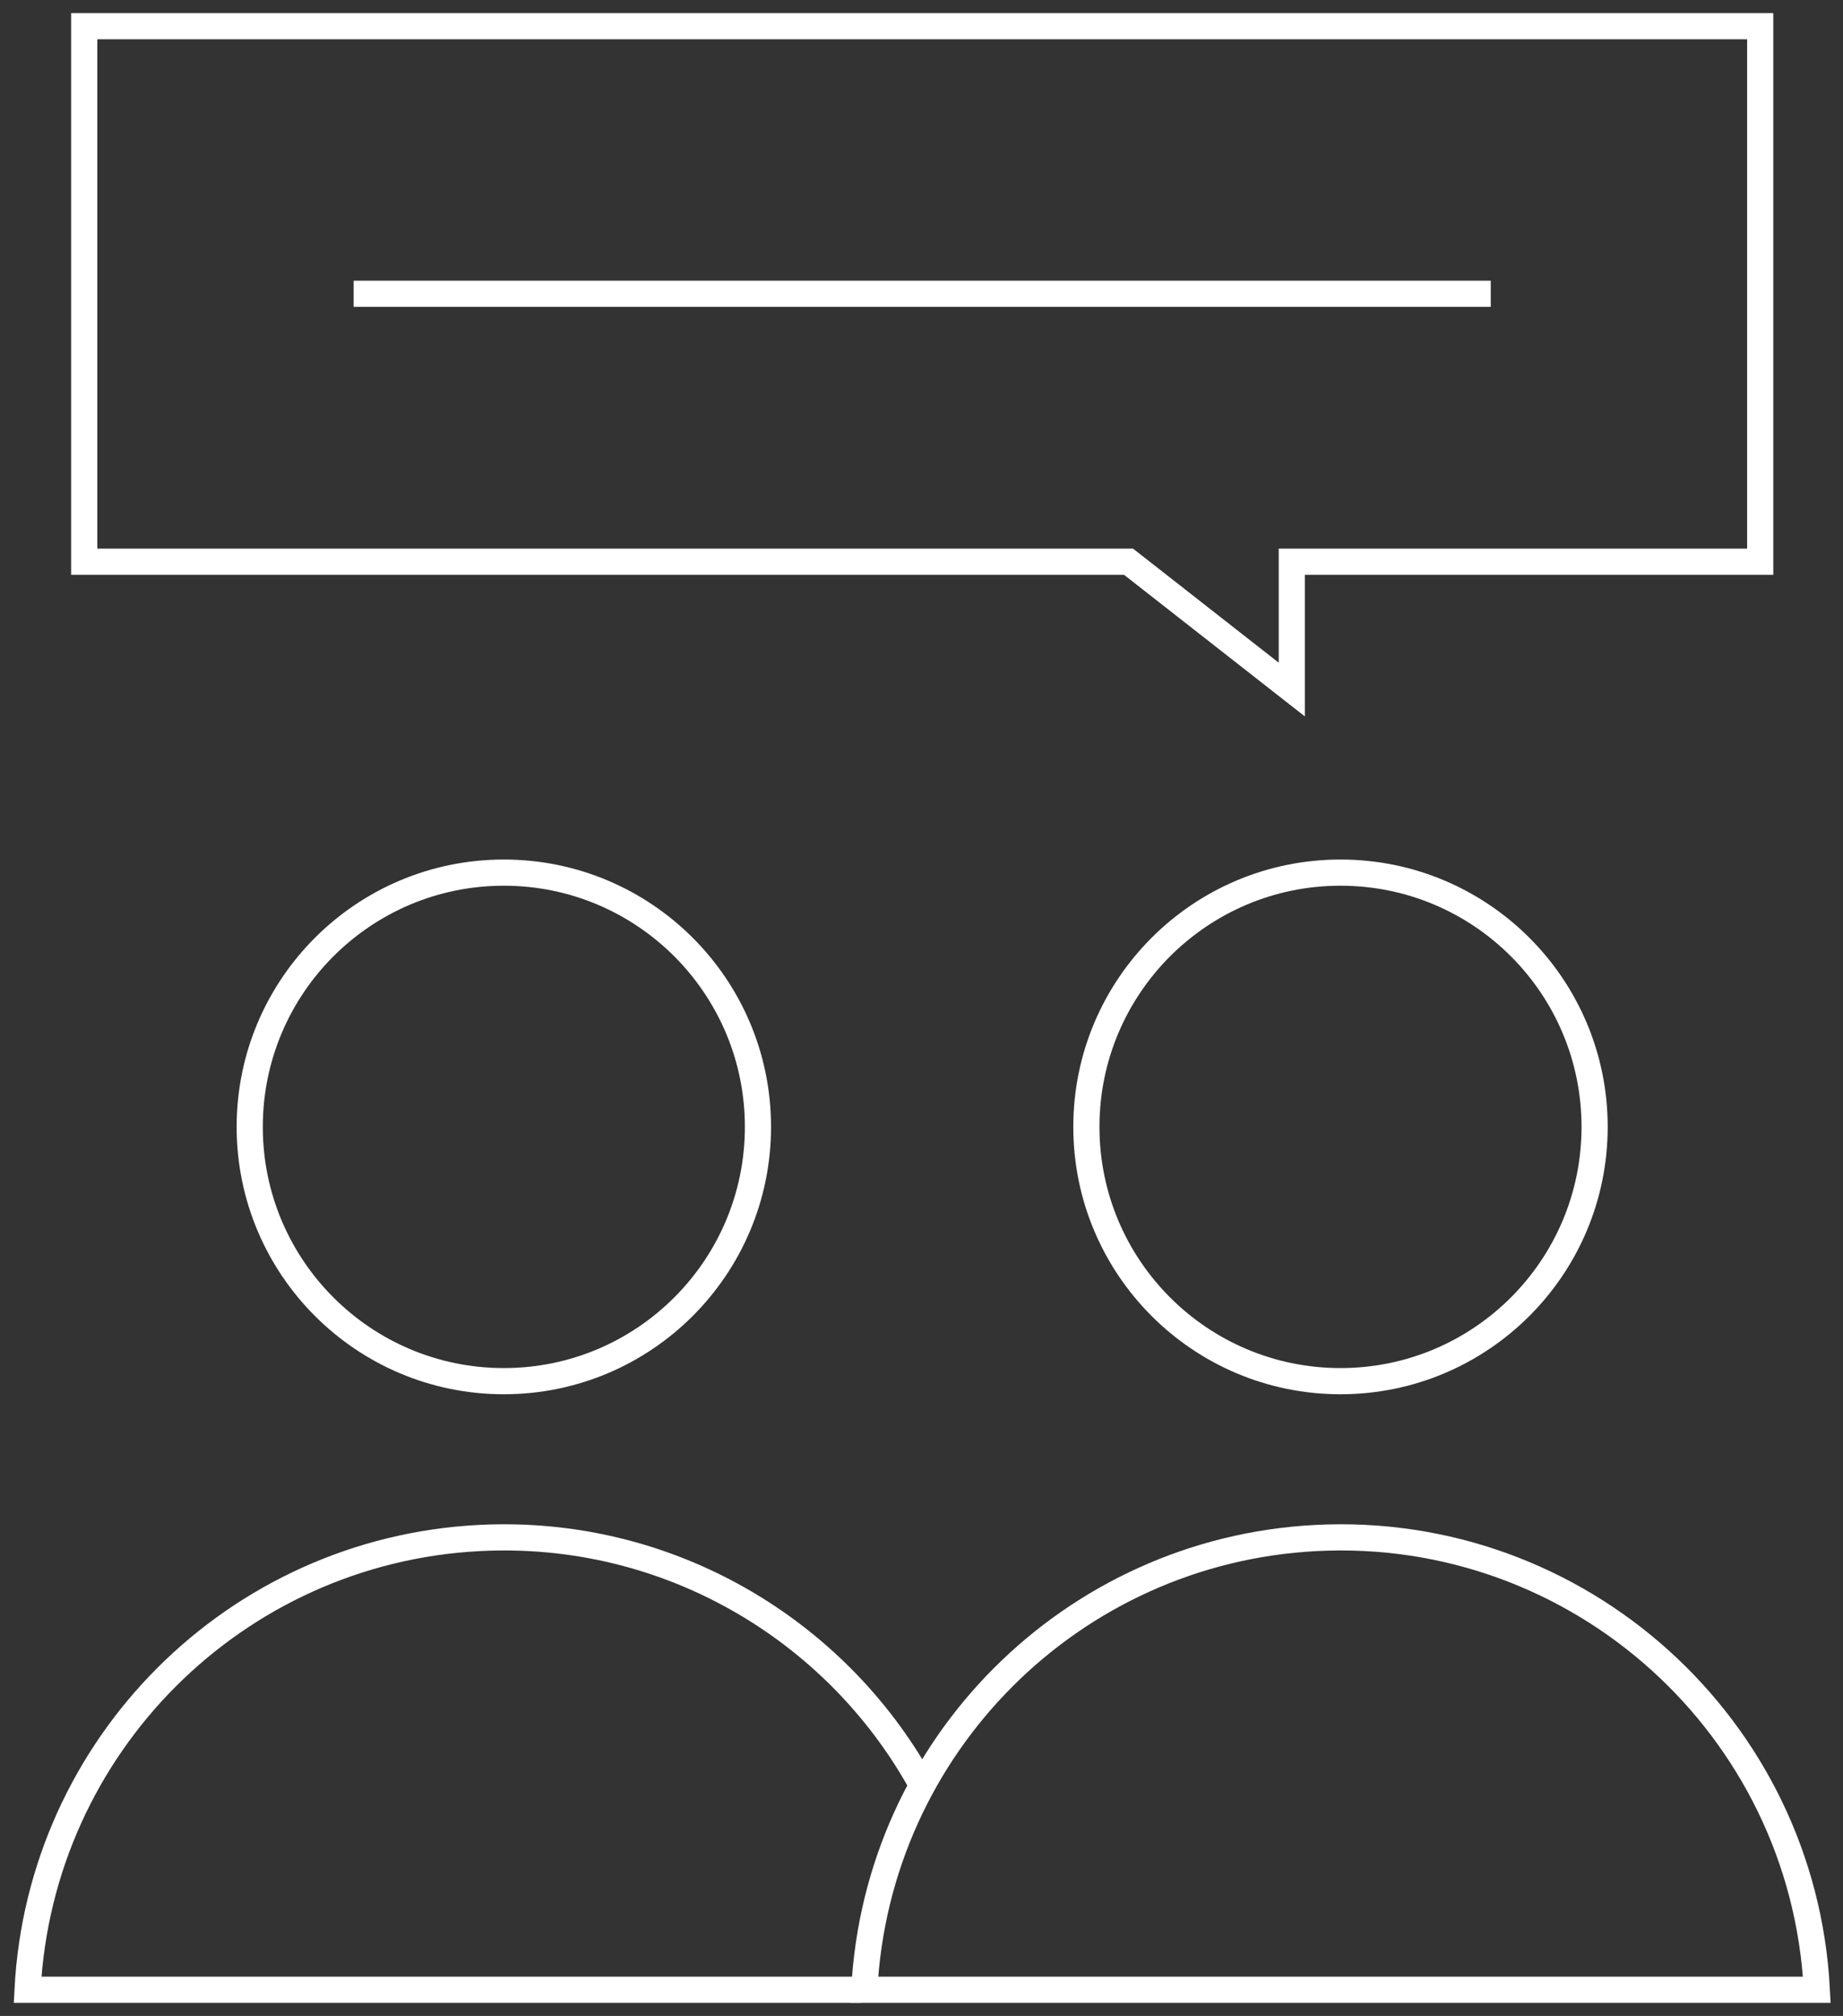
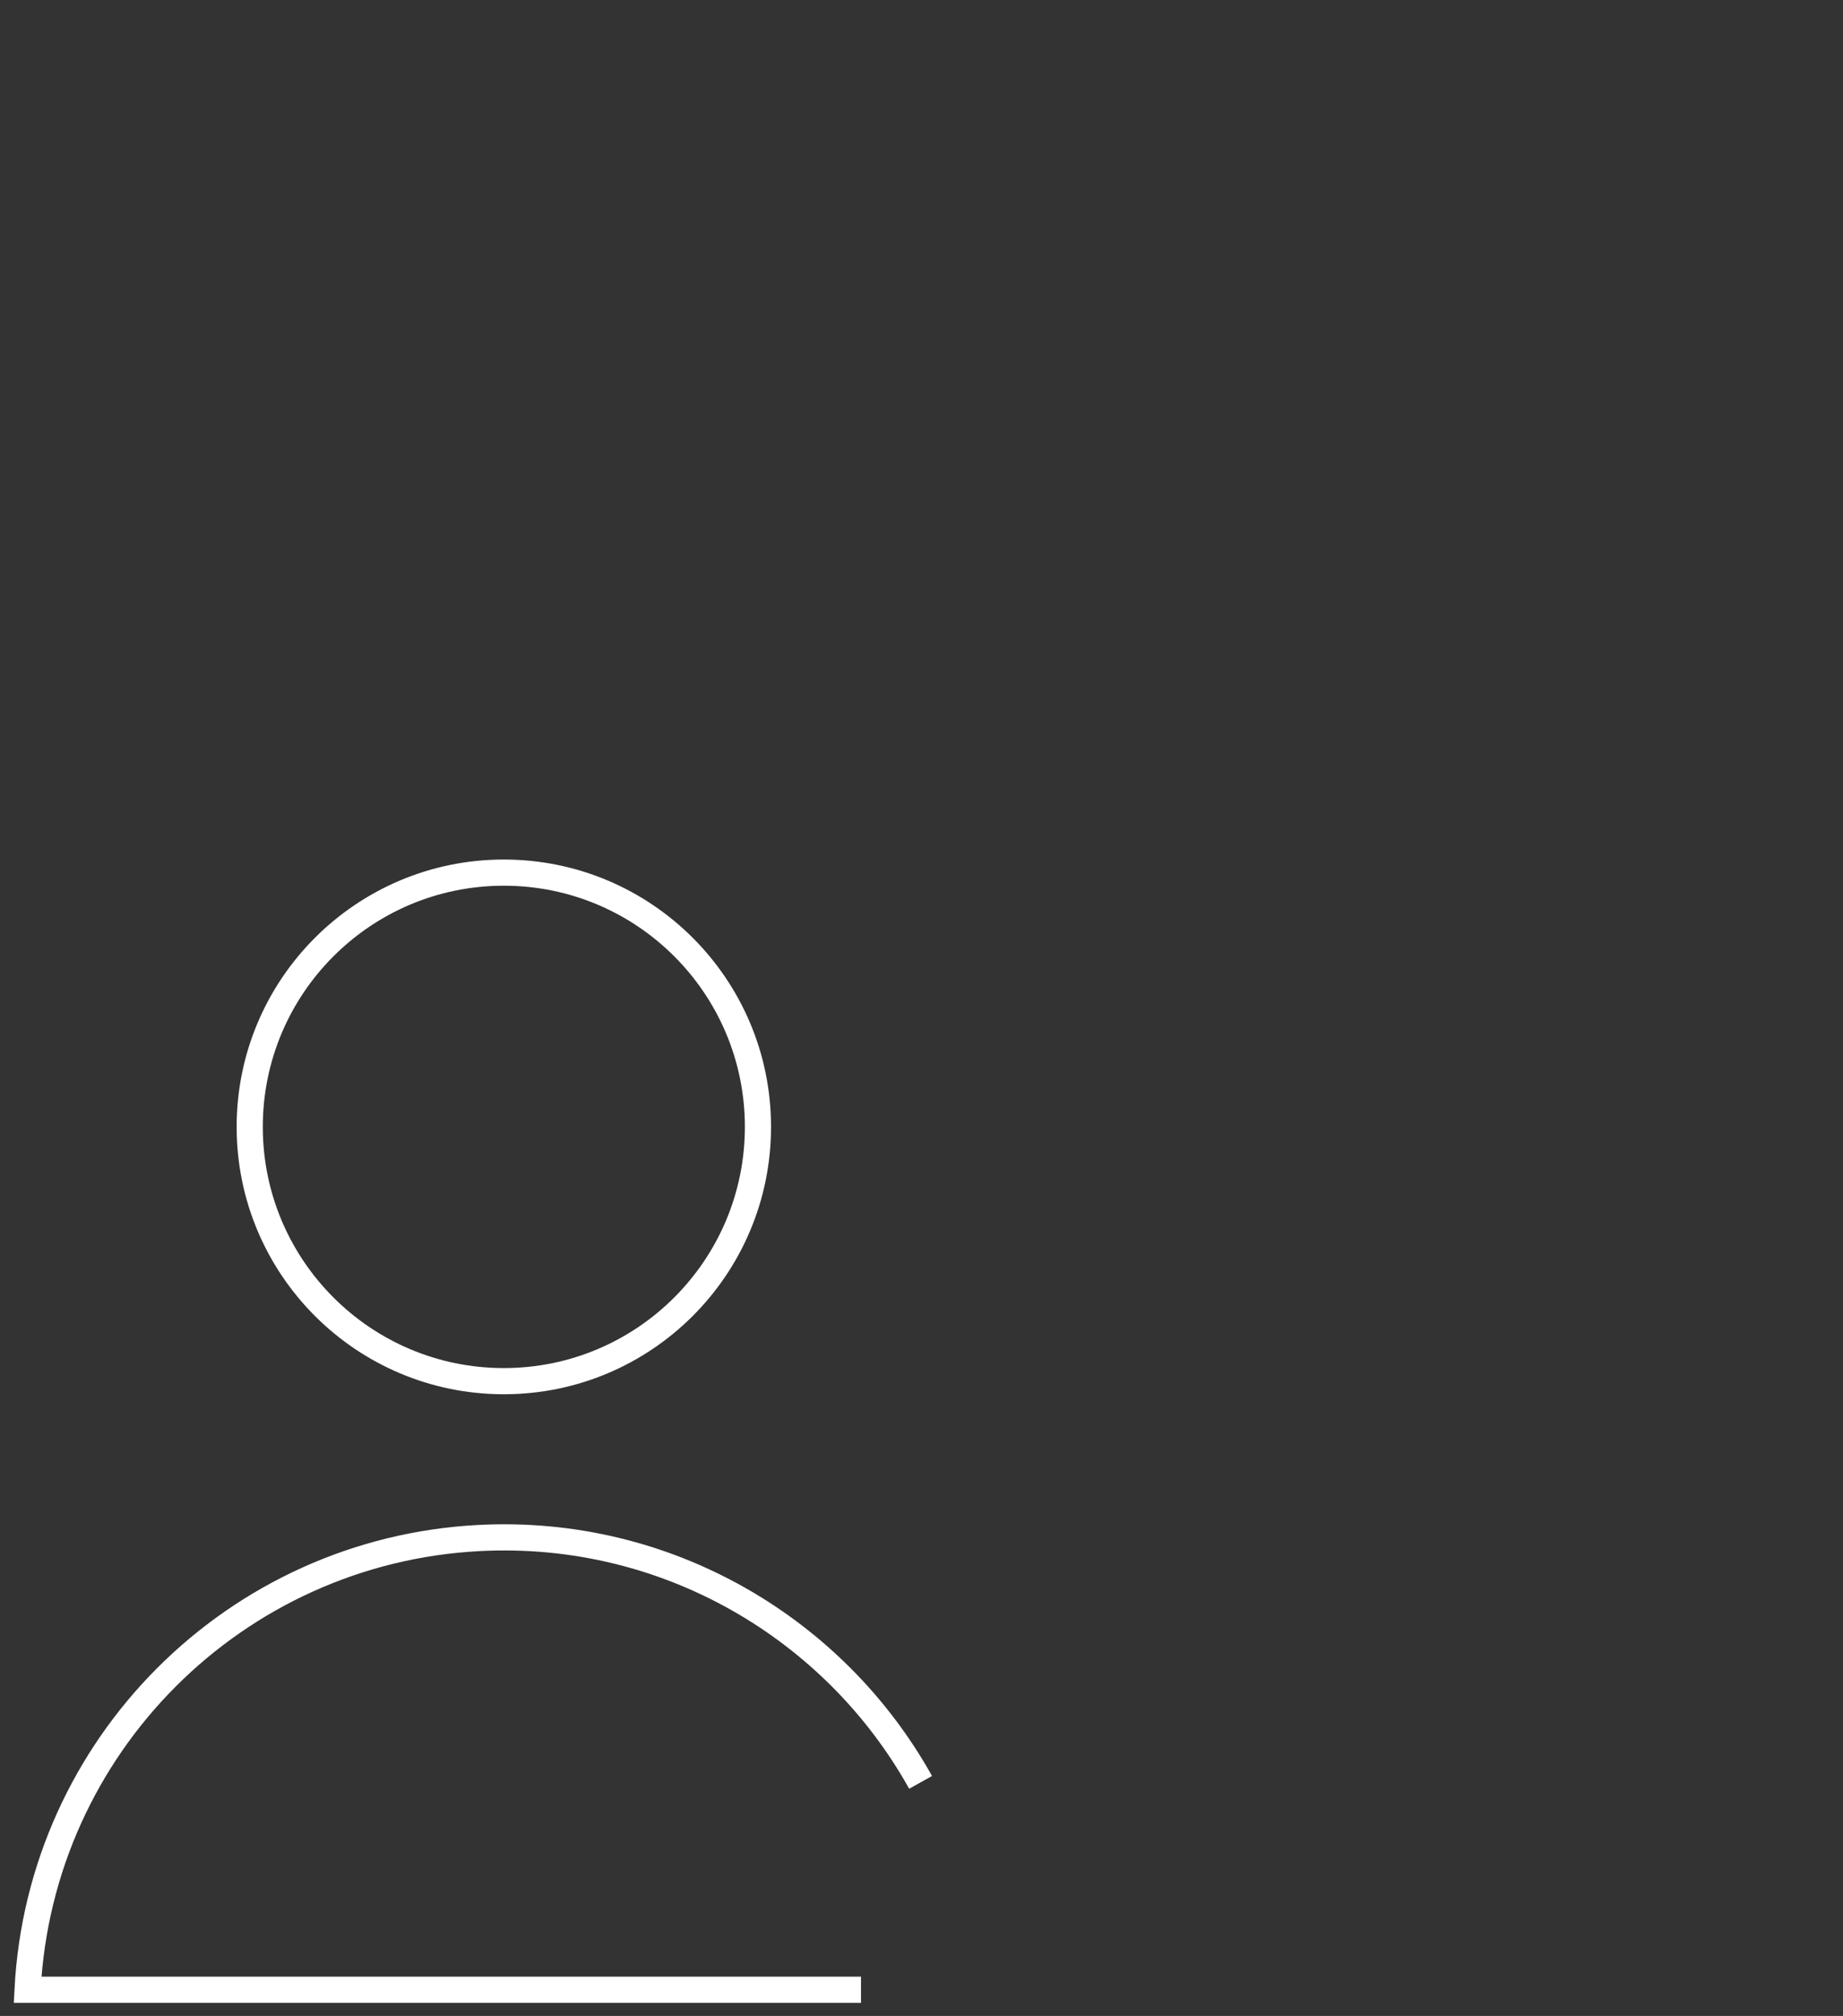
<svg xmlns="http://www.w3.org/2000/svg" version="1.0" id="Layer_1" x="0px" y="0px" viewBox="0 0 70.437 77" style="enable-background:new 0 0 70.437 77;" xml:space="preserve">
  <rect x="0" y="0" width="70.437" height="77" fill="#333333" stroke="none" />
  <g>
    <g>
      <path id="Path_2704_2_" style="fill:none;stroke:#FFFFFF;stroke-miterlimit:10;" d="M35.184,68.078    c-3.279-5.878-9.701-9.706-16.876-9.333C8.987,59.231,1.539,66.679,1.053,76h31.853" />
      <circle id="Ellipse_27_2_" style="fill:none;stroke:#FFFFFF;stroke-miterlimit:10;" cx="19.256" cy="43.042" r="9.712" />
-       <path id="Path_2705_2_" style="fill:none;stroke:#FFFFFF;stroke-miterlimit:10;" d="M33.032,76h36.405    c-0.523-10.053-9.097-17.778-19.15-17.255C40.966,59.231,33.518,66.679,33.032,76z" />
-       <circle id="Ellipse_28_2_" style="fill:none;stroke:#FFFFFF;stroke-miterlimit:10;" cx="51.232" cy="43.042" r="9.712" />
    </g>
    <g>
-       <path id="Path_2706_2_" style="fill:none;stroke:#FFFFFF;stroke-miterlimit:10;" d="M3.219,1v20.455h39.912    l6.24,4.883v-4.883h17.902V1H3.219z" />
-       <line id="Line_26_2_" style="fill:none;stroke:#FFFFFF;stroke-miterlimit:10;" x1="13.515" y1="11.221" x2="56.975" y2="11.221" />
-     </g>
+       </g>
  </g>
</svg>